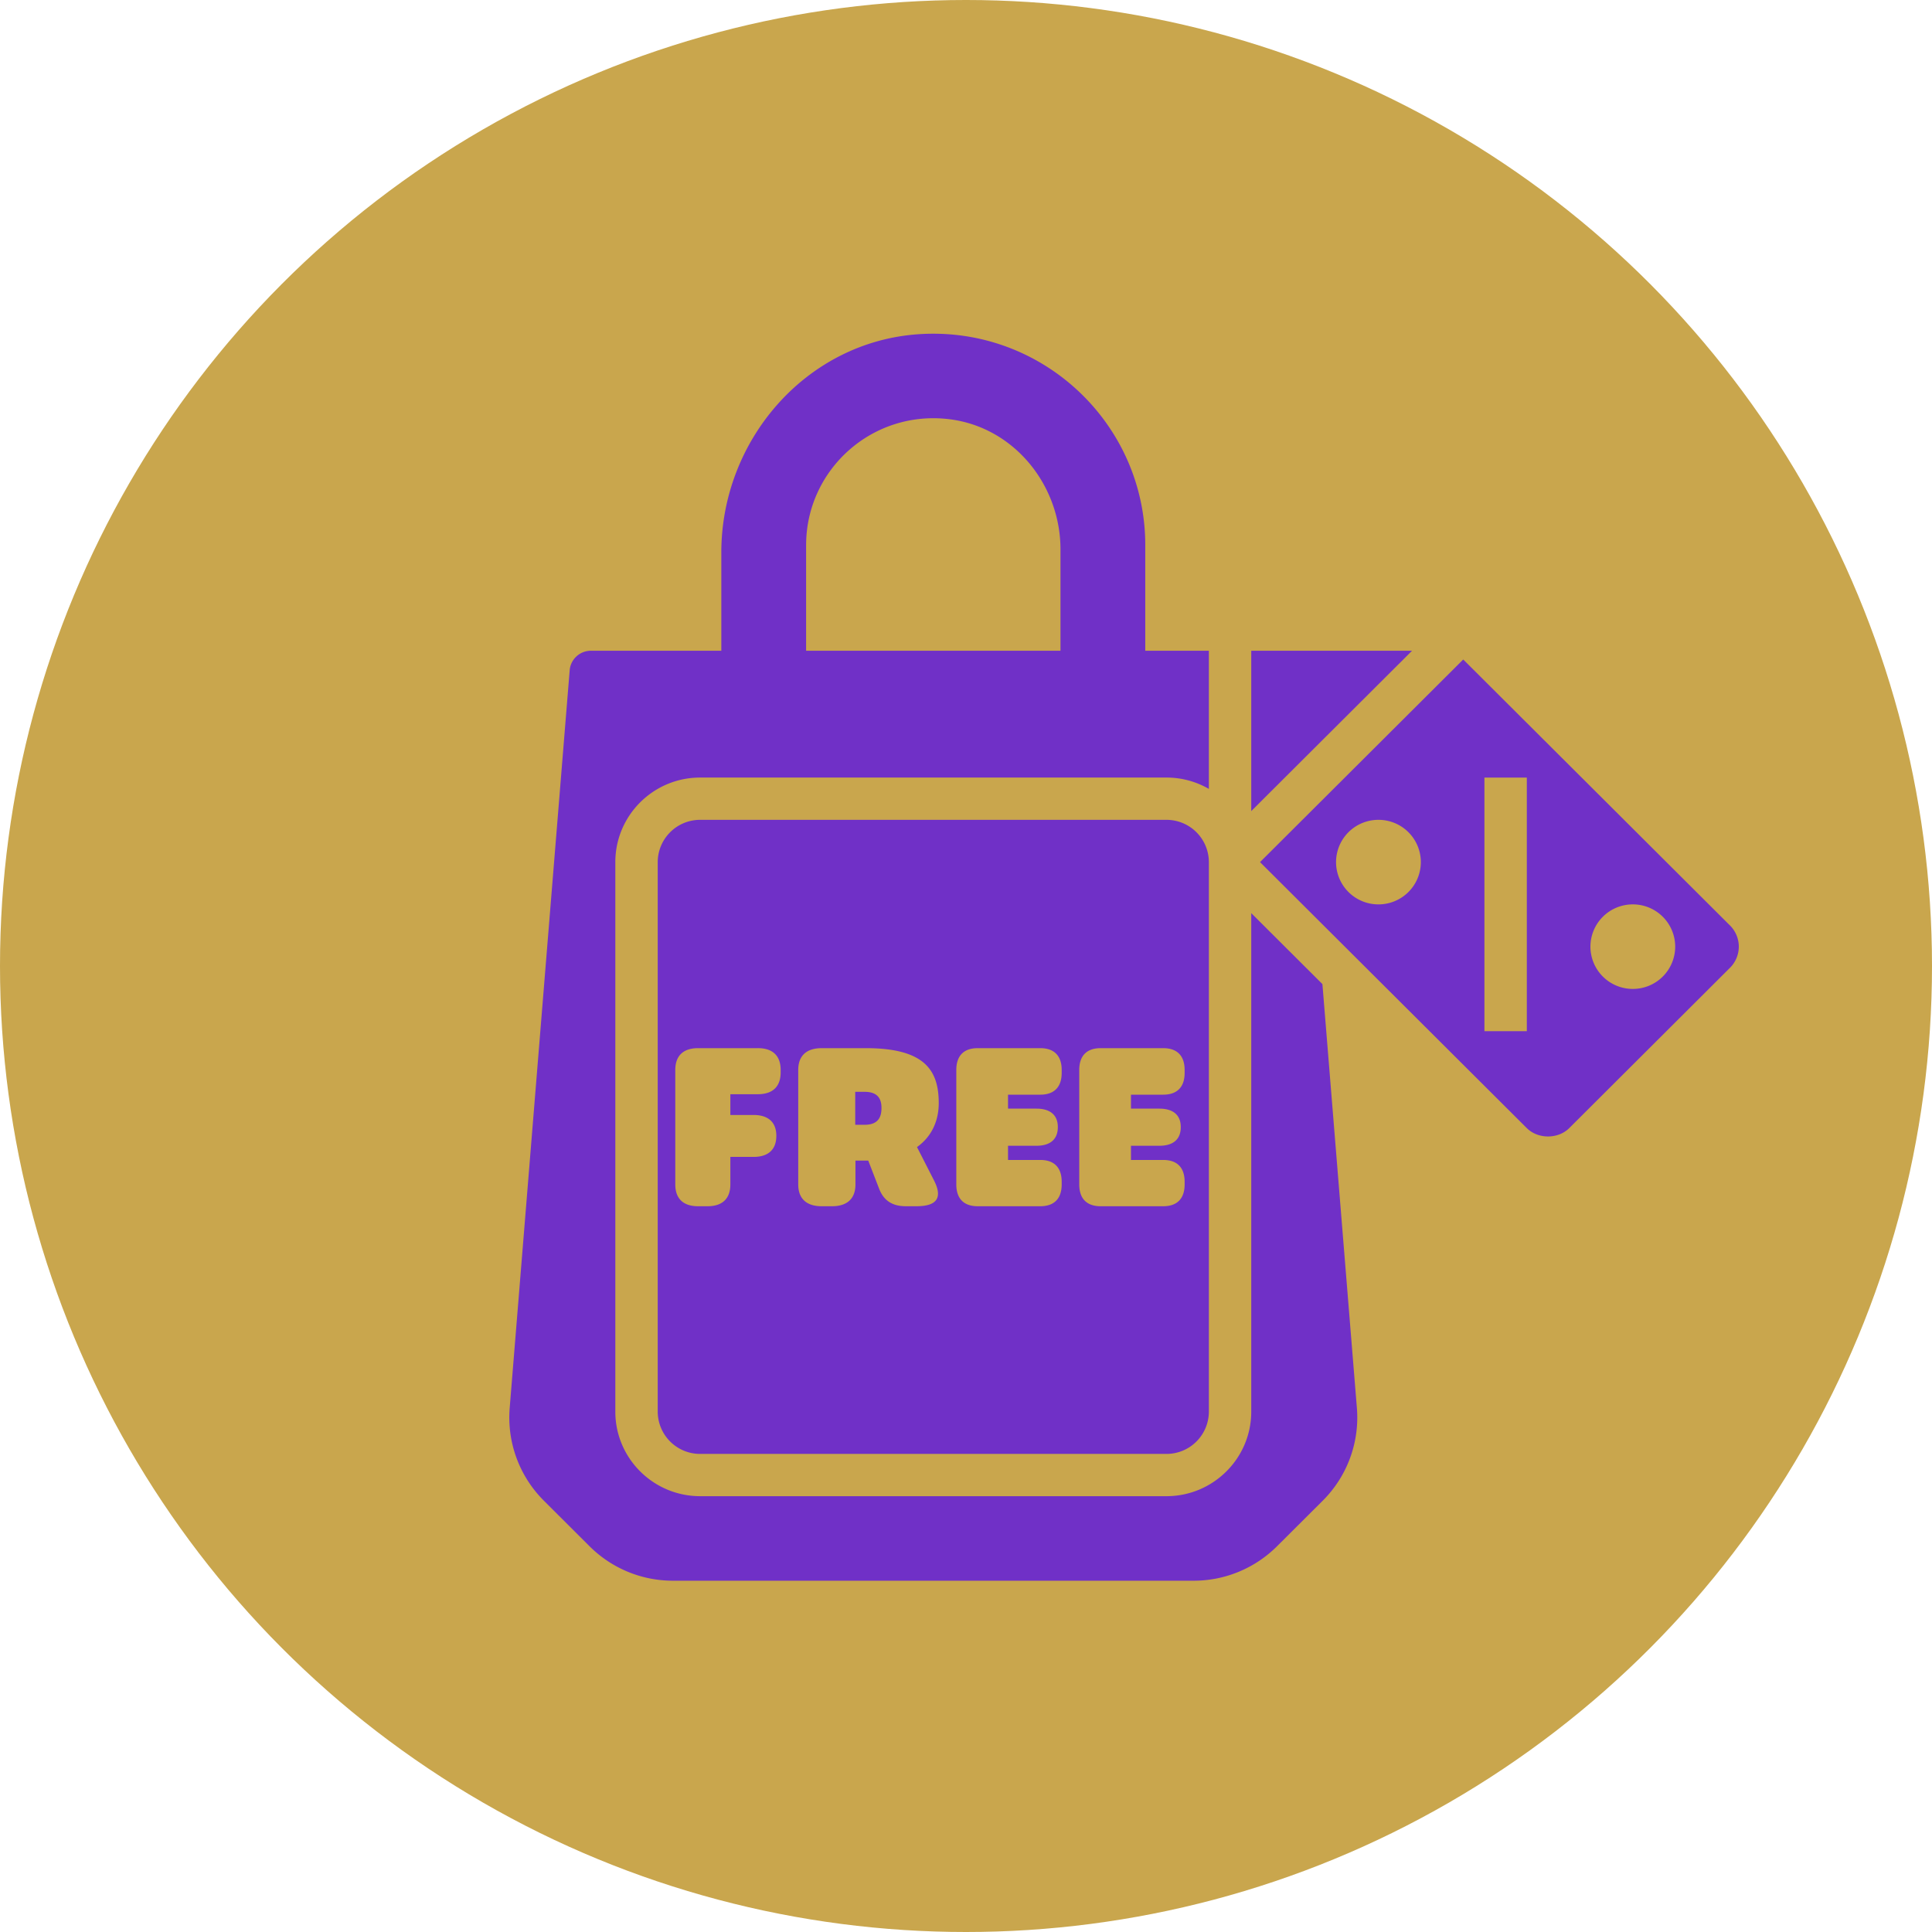
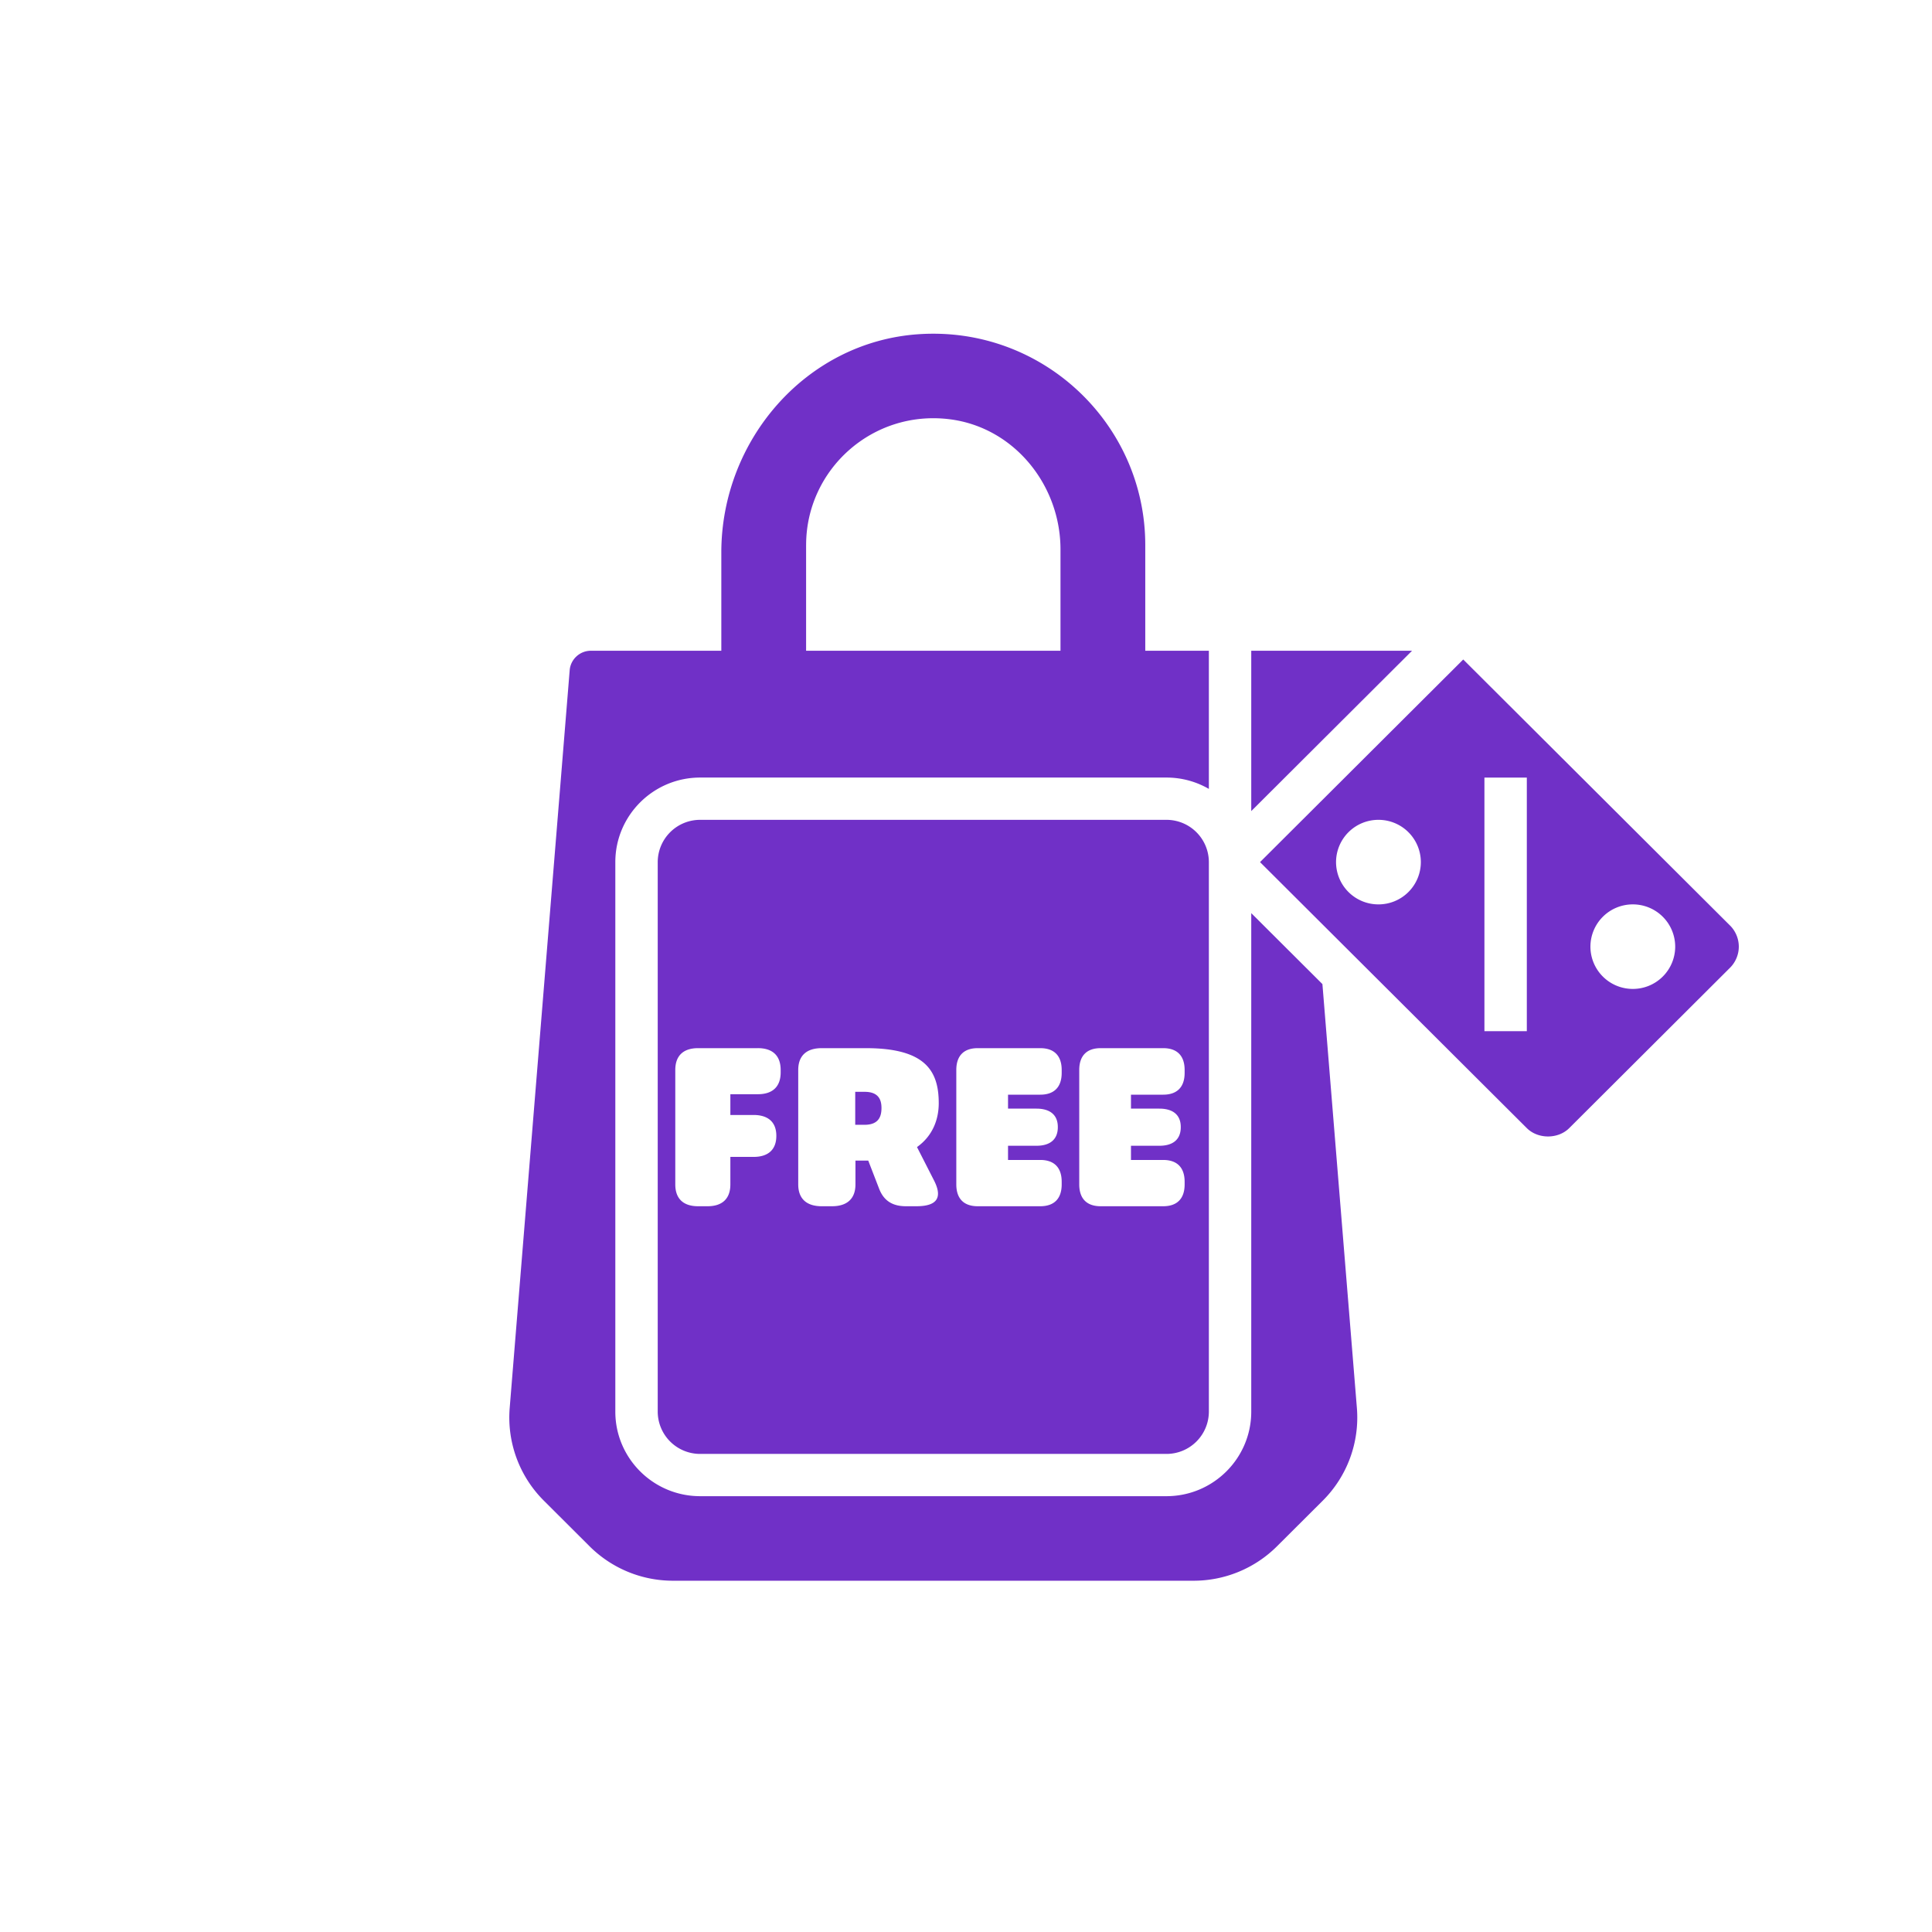
<svg xmlns="http://www.w3.org/2000/svg" xmlns:xlink="http://www.w3.org/1999/xlink" id="svg28" version="1.1" viewBox="0 0 110 110" height="110" width="110">
  <defs id="defs12">
    <filter id="qyaaf497ba" filterUnits="objectBoundingBox" height="172.7%" width="172.7%" y="-18.2%" x="-36.4%">
      <feMorphology id="feMorphology2" result="shadowSpreadOuter1" in="SourceAlpha" radius="10" />
      <feOffset id="feOffset4" result="shadowOffsetOuter1" in="shadowSpreadOuter1" dy="20" />
      <feGaussianBlur id="feGaussianBlur6" result="shadowBlurOuter1" in="shadowOffsetOuter1" stdDeviation="20" />
      <feColorMatrix id="feColorMatrix8" in="shadowBlurOuter1" values="0 0 0 0 0 0 0 0 0 0 0 0 0 0 0 0 0 0 0.368 0" />
    </filter>
-     <circle r="55" cy="55" cx="55" id="34ccgke73b" />
  </defs>
  <g id="g26" fill-rule="evenodd" fill="none">
    <g id="g18">
      <use height="100%" width="100%" y="0" x="0" style="fill:#c9a64d" id="use16" xlink:href="#34ccgke73b" />
    </g>
-     <path id="path20" d="M71.241 37.05v9.13l9.156-9.13z" fill-rule="nonzero" fill="#7030C7" />
+     <path id="path20" d="M71.241 37.05v9.13l9.156-9.13" fill-rule="nonzero" fill="#7030C7" />
    <path id="path22" fill-rule="nonzero" fill="#7030C7" d="m75.293 56.03-4.052-4.04v28.383c0 2.655-2.165 4.813-4.827 4.813H39.862c-2.662 0-4.828-2.158-4.828-4.813V49.085c0-2.655 2.166-4.814 4.828-4.814h26.552c.878 0 1.703.235 2.414.646v-7.866h-3.621v-6.017c0-6.909-5.868-12.476-12.895-12.006-6.408.427-11.243 6.027-11.243 12.43v5.593h-7.43c-.624 0-1.152.486-1.203 1.106L29.021 80.15a6.684 6.684 0 0 0 1.959 5.307l2.576 2.57A6.723 6.723 0 0 0 38.333 90h29.61a6.723 6.723 0 0 0 4.777-1.974l2.577-2.569a6.686 6.686 0 0 0 1.957-5.31L75.293 56.03zM45.897 31.033c0-4.294 3.777-7.725 8.193-7.16 3.651.468 6.29 3.742 6.29 7.411v5.766H45.896v-6.017z" />
    <path id="path24" fill-rule="nonzero" fill="#7030C7" d="M66.414 46.678a2.413 2.413 0 0 1 2.414 2.407v31.288a2.413 2.413 0 0 1-2.414 2.407H39.862a2.413 2.413 0 0 1-2.414-2.407V49.085a2.413 2.413 0 0 1 2.414-2.407zm-23.262 13h-3.409c-.842 0-1.295.435-1.295 1.243v6.514c0 .808.453 1.243 1.295 1.243h.545c.842 0 1.296-.435 1.296-1.243v-1.566h1.321c.843 0 1.296-.423 1.296-1.194v-.012c0-.759-.453-1.181-1.296-1.181h-1.321V62.3h1.568c.842 0 1.296-.435 1.296-1.243v-.137c0-.808-.454-1.243-1.296-1.243zm6.155 0h-2.524c-.868 0-1.335.435-1.335 1.243v6.514c0 .808.467 1.243 1.335 1.243h.588c.868 0 1.335-.435 1.335-1.243V66.08h.535c.065 0 .13 0 .193-.002l.621 1.606c.259.67.748.994 1.522.994h.601c1.202 0 1.489-.512 1.002-1.467l-.97-1.902c.888-.63 1.238-1.567 1.238-2.498 0-1.828-.748-3.133-4.14-3.133zm9.923 0h-3.565c-.792 0-1.217.435-1.217 1.243v6.514c0 .808.425 1.243 1.217 1.243h3.565c.792 0 1.218-.435 1.218-1.243v-.15c0-.807-.426-1.242-1.218-1.242h-1.837v-.808h1.618c.791 0 1.217-.373 1.217-1.057v-.012c0-.672-.426-1.045-1.217-1.045h-1.618v-.795h1.837c.792 0 1.218-.435 1.218-1.243v-.162c0-.808-.426-1.243-1.218-1.243zm7 0h-3.565c-.792 0-1.217.435-1.217 1.243v6.514c0 .808.425 1.243 1.217 1.243h3.565c.792 0 1.218-.435 1.218-1.243v-.15c0-.807-.426-1.242-1.218-1.242h-1.837v-.808h1.618c.791 0 1.217-.373 1.217-1.057v-.012c0-.672-.426-1.045-1.217-1.045h-1.618v-.795h1.837c.792 0 1.218-.435 1.218-1.243v-.162c0-.808-.426-1.243-1.218-1.243zm-17.003 2.486c.801 0 .961.46.961.92 0 .485-.16.957-.961.957h-.534v-1.877h.534zM98.5 52.695 83.31 37.549 71.741 49.085l15.19 15.146c.635.633 1.779.633 2.414 0L98.5 55.1c.318-.316.5-.755.5-1.203 0-.447-.182-.887-.5-1.203zm-20.017-1.203a2.41 2.41 0 0 1-2.414-2.407 2.41 2.41 0 0 1 2.414-2.407 2.41 2.41 0 0 1 2.414 2.407 2.41 2.41 0 0 1-2.414 2.407zm8.448 7.22h-2.414v-14.44h2.414v14.44zm6.035-2.407a2.41 2.41 0 0 1-2.414-2.407 2.41 2.41 0 0 1 2.414-2.406 2.41 2.41 0 0 1 2.413 2.406 2.41 2.41 0 0 1-2.413 2.407z" />
  </g>
</svg>